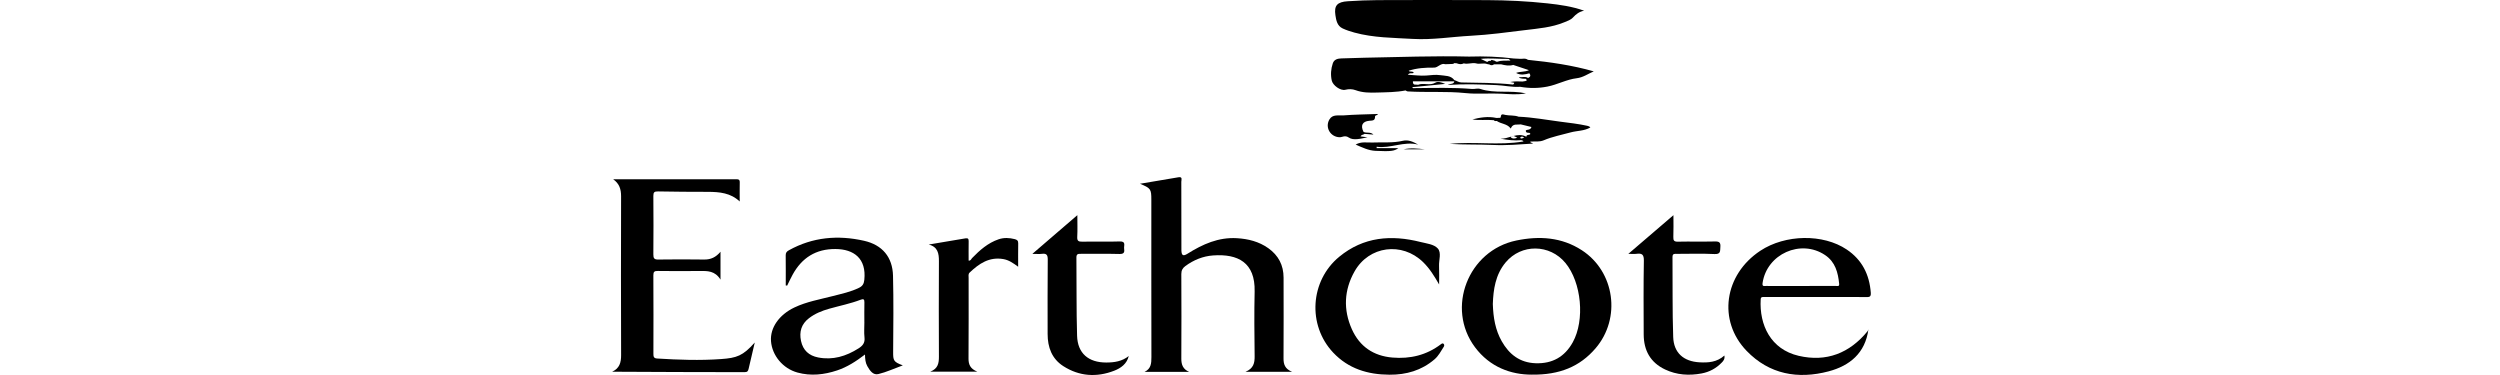
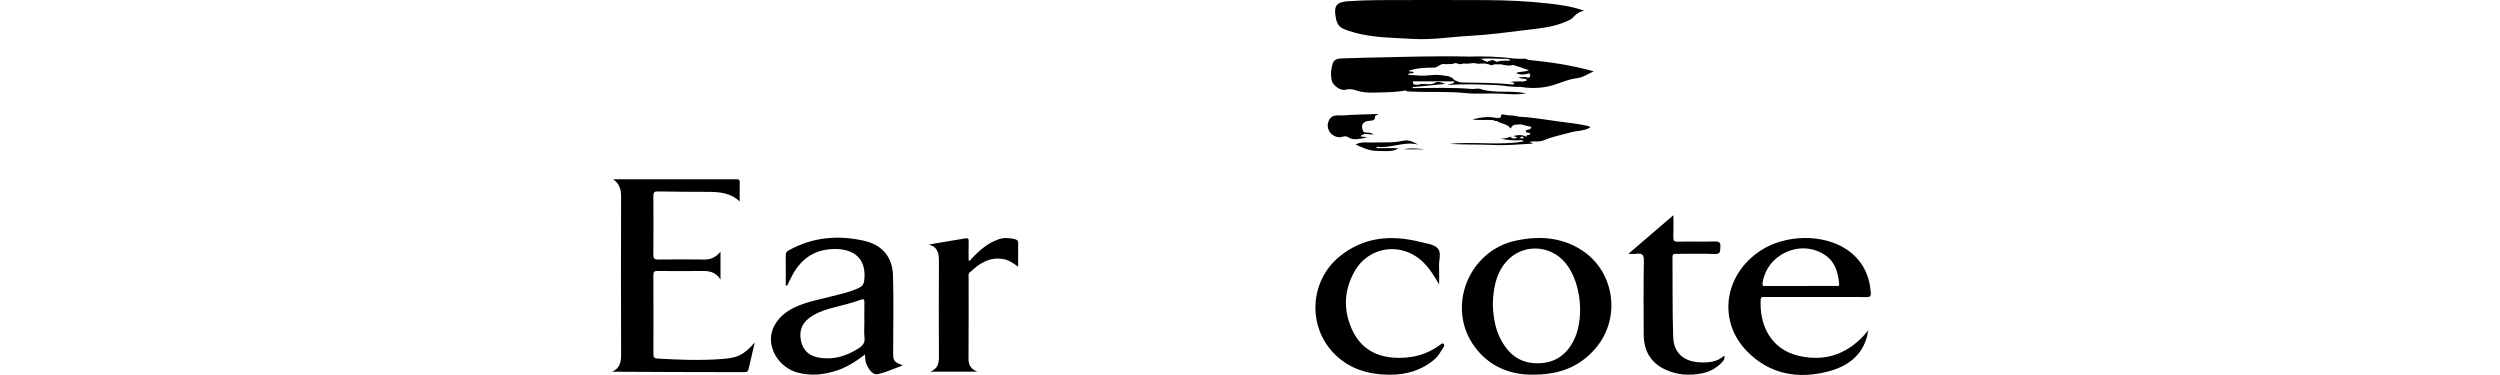
<svg xmlns="http://www.w3.org/2000/svg" version="1.1" id="Layer_1" x="0px" y="0px" width="200px" height="30px" viewBox="0 0 200 30" enable-background="new 0 0 200 30" xml:space="preserve">
  <g>
-     <path fill-rule="evenodd" clip-rule="evenodd" d="M95.13,29.749c-1.188,0-2.377,0-3.565,0c0.522-0.247,0.549-0.688,0.548-1.181   c-0.01-4.192-0.006-8.386-0.006-12.578c0-0.867-0.042-0.93-0.909-1.289c1.063-0.18,2.073-0.354,3.085-0.521   c0.344-0.057,0.222,0.221,0.222,0.361c0.01,1.74,0.007,3.48,0.007,5.222c0,0.091-0.004,0.182,0,0.272   c0.014,0.411,0.141,0.482,0.494,0.26c1.208-0.759,2.475-1.329,3.949-1.239c0.904,0.055,1.759,0.267,2.51,0.8   c0.81,0.576,1.22,1.36,1.221,2.354c0.002,2.149,0.011,4.299-0.004,6.448c-0.003,0.476,0.103,0.852,0.686,1.086   c-1.286,0-2.448,0-3.73,0c0.647-0.266,0.74-0.707,0.733-1.247c-0.021-1.726-0.039-3.452,0-5.177c0.054-2.324-1.34-3.026-3.32-2.885   c-0.809,0.057-1.552,0.359-2.215,0.844c-0.226,0.166-0.332,0.352-0.33,0.643c0.011,2.256,0.013,4.511,0,6.766   C94.501,29.182,94.646,29.541,95.13,29.749z" />
    <path fill-rule="evenodd" clip-rule="evenodd" d="M49.054,14.341c3.267,0,6.533,0.001,9.801-0.001c0.173,0,0.332-0.016,0.325,0.244   c-0.012,0.494-0.003,0.989-0.003,1.535c-0.73-0.691-1.621-0.768-2.537-0.771c-1.331-0.005-2.662-0.004-3.992-0.034   c-0.306-0.007-0.382,0.072-0.38,0.366c0.013,1.559,0.014,3.117,0,4.676c-0.003,0.31,0.075,0.413,0.4,0.407   c1.226-0.019,2.452-0.016,3.678,0c0.514,0.006,0.927-0.18,1.294-0.625c0,0.752,0,1.42,0,2.23c-0.437-0.706-1.037-0.697-1.652-0.689   c-1.12,0.014-2.24,0.012-3.359-0.002c-0.27-0.004-0.363,0.055-0.361,0.346c0.013,2.088,0.009,4.177,0.004,6.265   c0,0.218,0.009,0.375,0.294,0.393c1.706,0.106,3.415,0.167,5.121,0.044c1.251-0.09,1.744-0.252,2.694-1.324   c-0.17,0.721-0.335,1.408-0.491,2.097c-0.041,0.18-0.095,0.276-0.32,0.275c-3.522-0.01-7.045-0.007-10.597-0.035   c0.59-0.271,0.718-0.738,0.715-1.331c-0.016-4.237-0.014-8.475-0.002-12.712C49.687,15.132,49.546,14.686,49.054,14.341z" />
    <path fill-rule="evenodd" clip-rule="evenodd" d="M62.86,22.836c0-0.8,0.007-1.6-0.004-2.399c-0.003-0.21,0.068-0.312,0.255-0.415   c1.906-1.059,3.93-1.231,6.017-0.759c1.457,0.33,2.276,1.303,2.313,2.793c0.05,2.027,0.026,4.056,0.011,6.084   c-0.006,0.708,0.031,0.814,0.773,1.089c-0.693,0.254-1.31,0.541-1.957,0.697c-0.432,0.104-0.687-0.291-0.884-0.637   c-0.149-0.262-0.177-0.564-0.185-0.928c-0.721,0.551-1.428,1.006-2.232,1.273c-1.038,0.345-2.101,0.463-3.167,0.17   c-1.176-0.323-2.033-1.369-2.12-2.51c-0.08-1.064,0.639-2.11,1.874-2.697c0.975-0.464,2.035-0.645,3.069-0.912   c0.714-0.186,1.44-0.334,2.109-0.666c0.27-0.133,0.381-0.316,0.413-0.629c0.178-1.715-0.84-2.461-2.311-2.469   c-1.564-0.009-2.681,0.7-3.422,2.047c-0.158,0.286-0.294,0.586-0.439,0.879C62.936,22.844,62.898,22.84,62.86,22.836z    M69.15,25.772c-0.001,0-0.002,0-0.002,0c0-0.53-0.009-1.06,0.004-1.589c0.006-0.244-0.078-0.289-0.291-0.207   c-0.819,0.313-1.679,0.484-2.52,0.721c-0.582,0.164-1.143,0.387-1.629,0.764c-0.604,0.467-0.785,1.077-0.632,1.811   c0.158,0.754,0.639,1.182,1.371,1.324c1.177,0.23,2.235-0.094,3.229-0.723c0.335-0.212,0.529-0.445,0.479-0.876   C69.114,26.594,69.15,26.182,69.15,25.772z" />
    <path fill-rule="evenodd" clip-rule="evenodd" d="M122.536,29.971c-1.646,0.003-3.34-0.592-4.538-2.195   c-2.342-3.135-0.548-7.74,3.309-8.536c1.836-0.379,3.62-0.271,5.236,0.776c2.648,1.717,3.162,5.449,1.101,7.85   C126.381,29.336,124.759,29.999,122.536,29.971z M119.426,24.319c0.034,1.091,0.202,2.081,0.713,2.982   c0.597,1.052,1.448,1.714,2.71,1.758c1.338,0.046,2.326-0.509,2.974-1.679c0.979-1.77,0.701-4.783-0.589-6.345   c-1.254-1.517-3.526-1.546-4.782-0.044C119.632,21.973,119.466,23.165,119.426,24.319z" />
    <path fill-rule="evenodd" clip-rule="evenodd" d="M149.474,26.338c-0.25,1.92-1.508,2.927-3.184,3.37   c-2.448,0.647-4.741,0.247-6.562-1.64c-2.331-2.417-1.796-6.097,1.099-8.008c2.002-1.32,5.023-1.367,6.909-0.1   c1.231,0.826,1.82,2.006,1.928,3.467c0.028,0.377-0.18,0.336-0.412,0.336c-2.193-0.002-4.388-0.002-6.581-0.002   c-0.515,0-1.028,0-1.543,0c-0.134,0-0.262-0.023-0.273,0.191c-0.116,2.045,0.798,3.993,3.04,4.514   c2.218,0.517,4.069-0.209,5.512-1.97C149.441,26.454,149.451,26.391,149.474,26.338z M144.049,22.88c0-0.001,0-0.001,0-0.002   c0.936,0,1.872,0.002,2.808-0.003c0.115,0,0.301,0.072,0.276-0.169c-0.091-0.906-0.306-1.749-1.128-2.301   c-1.943-1.305-4.659-0.086-4.999,2.234c-0.045,0.31,0.132,0.237,0.28,0.238C142.207,22.882,143.128,22.88,144.049,22.88z" />
    <path fill-rule="evenodd" clip-rule="evenodd" d="M115.13,22.759c-0.381-0.665-0.756-1.277-1.283-1.791   c-1.686-1.642-4.331-1.301-5.485,0.749c-0.837,1.484-0.911,3.055-0.214,4.617c0.62,1.387,1.729,2.14,3.242,2.27   c1.424,0.122,2.734-0.191,3.887-1.068c0.063-0.049,0.136-0.092,0.2-0.039c0.079,0.063,0.075,0.168,0.024,0.246   c-0.227,0.35-0.411,0.723-0.74,1.005c-1.041,0.891-2.255,1.237-3.602,1.229c-1.732-0.01-3.284-0.475-4.504-1.769   c-2.072-2.198-1.849-5.746,0.486-7.668c1.945-1.6,4.161-1.772,6.506-1.179c0.48,0.123,1.065,0.172,1.376,0.517   c0.309,0.343,0.08,0.924,0.102,1.399C115.147,21.771,115.13,22.265,115.13,22.759z" />
-     <path fill-rule="evenodd" clip-rule="evenodd" d="M90.301,28.482c-0.153,0.631-0.63,0.967-1.161,1.174   c-1.406,0.547-2.795,0.455-4.075-0.365c-0.916-0.587-1.255-1.507-1.255-2.568c0-1.981-0.011-3.963,0.01-5.944   c0.004-0.376-0.088-0.521-0.469-0.472c-0.205,0.025-0.416,0.004-0.764,0.004c1.236-1.063,2.381-2.049,3.601-3.098   c0,0.633,0.022,1.184-0.008,1.731c-0.018,0.33,0.095,0.396,0.403,0.39c0.998-0.021,1.997,0.018,2.994-0.018   c0.534-0.018,0.317,0.338,0.354,0.572c0.041,0.273,0.004,0.44-0.363,0.431c-1.028-0.028-2.058-0.007-3.086-0.012   c-0.212-0.001-0.372-0.011-0.369,0.295c0.023,2.087-0.009,4.175,0.054,6.259c0.042,1.405,0.907,2.141,2.33,2.141   C89.145,29.002,89.763,28.911,90.301,28.482z" />
    <path fill-rule="evenodd" clip-rule="evenodd" d="M133.874,17.215c0,0.648,0.015,1.193-0.007,1.737   c-0.012,0.287,0.059,0.388,0.366,0.382c0.983-0.021,1.968,0.007,2.951-0.016c0.344-0.009,0.475,0.068,0.446,0.436   c-0.026,0.328,0.038,0.597-0.475,0.57c-0.996-0.05-1.997-0.015-2.995-0.015c-0.178,0-0.362-0.044-0.36,0.253   c0.02,2.133-0.017,4.268,0.056,6.398c0.043,1.27,0.832,1.955,2.104,2.026c0.703,0.039,1.391-0.005,1.992-0.544   c0.05,0.294-0.089,0.438-0.218,0.57c-0.443,0.457-0.978,0.747-1.606,0.864c-1.006,0.187-1.984,0.126-2.919-0.317   c-1.181-0.559-1.708-1.528-1.713-2.803c-0.008-1.967-0.022-3.936,0.013-5.901c0.009-0.487-0.146-0.609-0.581-0.551   c-0.173,0.023-0.351,0.004-0.661,0.004C131.514,19.239,132.665,18.252,133.874,17.215z" />
    <path fill-rule="evenodd" clip-rule="evenodd" d="M74.298,19.563c0.979-0.164,1.96-0.325,2.938-0.495   c0.209-0.035,0.261,0.047,0.257,0.24c-0.009,0.513-0.003,1.025-0.003,1.542c0.172,0.022,0.198-0.124,0.276-0.204   c0.614-0.631,1.268-1.211,2.121-1.502c0.427-0.146,0.858-0.124,1.292-0.014c0.189,0.048,0.282,0.123,0.278,0.334   c-0.012,0.601-0.004,1.201-0.004,1.875c-0.396-0.291-0.743-0.536-1.188-0.613c-1.129-0.193-1.941,0.365-2.695,1.081   c-0.125,0.118-0.08,0.284-0.08,0.432c-0.001,2.147,0.009,4.295-0.008,6.442c-0.004,0.479,0.139,0.822,0.701,1.051   c-1.296,0-2.479,0-3.759,0c0.623-0.24,0.692-0.688,0.69-1.201c-0.012-2.54-0.013-5.08,0-7.621   C75.119,20.276,75.026,19.748,74.298,19.563z" />
    <g>
      <path fill-rule="evenodd" clip-rule="evenodd" d="M107.413,2.275c0.299,0.139,0.616,0.243,0.935,0.33    c1.531,0.421,3.11,0.416,4.679,0.508c1.556,0.091,3.093-0.169,4.639-0.252c1.448-0.078,2.892-0.272,4.332-0.451    c1.063-0.132,2.139-0.211,3.147-0.629c0.252-0.105,0.515-0.185,0.702-0.391c0.238-0.262,0.504-0.465,0.885-0.533    c-0.954-0.343-1.946-0.48-2.934-0.588c-1.601-0.175-3.212-0.25-4.822-0.26c-2.918-0.016-5.837-0.01-8.756,0    c-0.799,0.003-1.6,0.041-2.397,0.091c-0.843,0.052-1.107,0.343-0.991,1.112C106.894,1.623,106.971,2.071,107.413,2.275z" />
      <path fill-rule="evenodd" clip-rule="evenodd" d="M107.624,7.182c0.29-0.07,0.562-0.064,0.819,0.031    c0.561,0.208,1.138,0.21,1.718,0.191c0.765-0.024,1.531-0.02,2.287-0.169c0.05,0.026,0.1,0.074,0.151,0.077    c1.545,0.098,3.097-0.025,4.641,0.135c0.956,0.1,1.917,0,2.877,0.049c0.625,0.032,1.265,0.104,1.96-0.027    c-1.25-0.27-2.48,0.033-3.646-0.352c-0.23-0.075-0.446,0.02-0.666,0.001c-1.518-0.128-3.038-0.082-4.558-0.069    c-0.082,0.002-0.186,0.05-0.219-0.082c0.09-0.007,0.179-0.013,0.269-0.019c0.751-0.075,1.502-0.149,2.358-0.235    c-0.323-0.145-0.598-0.211-0.783-0.1c-0.454,0.27-0.949-0.014-1.394,0.173c-0.151-0.054-0.423,0.091-0.406-0.277    c1.106,0,2.21,0,3.313,0c-0.042,0.245-0.292,0.159-0.525,0.287c1.372-0.092,2.64-0.044,3.907,0.013    c0.629,0.029,1.25,0.18,1.885,0.135c0.726,0.127,1.435,0.127,2.173-0.016c0.812-0.156,1.539-0.576,2.355-0.67    c0.505-0.059,0.899-0.351,1.36-0.549c-1.727-0.492-3.488-0.744-5.264-0.922c-0.221-0.17-0.478-0.049-0.715-0.086    c-0.142-0.007-0.283-0.014-0.425-0.021c-0.099,0.036-0.132,0.177-0.262,0.165c-0.342,0.021-0.689-0.032-1.021,0.086    c-0.15,0.053-0.229-0.123-0.366-0.1c-0.08-0.051-0.15-0.059-0.197,0.042c-0.109-0.028-0.194,0.014-0.27,0.087    c-0.157-0.074-0.313-0.149-0.523-0.25c0.764-0.08,1.486,0.016,2.207,0.004c0.057-0.002,0.113,0.085,0.171,0.131    c0.13,0.012,0.163-0.129,0.262-0.165c-1.186-0.151-2.376-0.19-3.569-0.153c-2.791-0.072-5.58,0.043-8.369,0.091    c-0.616,0.011-1.232,0.033-1.85,0.055c-0.297,0.011-0.577,0.077-0.686,0.397c-0.149,0.445-0.183,0.905-0.085,1.365    C106.622,6.83,107.235,7.277,107.624,7.182z M113.101,5.825c-0.088-0.179-0.325-0.028-0.405-0.167    c0.657-0.215,1.341-0.258,2.034-0.248c0.314,0.006,0.527-0.393,0.892-0.273c0.12-0.004,0.24-0.008,0.36-0.012    c0.031-0.002,0.063-0.004,0.095-0.006c0.092,0,0.188,0.014,0.261-0.065l0.009-0.003c0.06,0.003,0.119,0.006,0.179,0.01h0.002    c0.19,0.076,0.382,0.11,0.575,0.008c0.321,0.091,0.643-0.07,0.964-0.004c0.301,0.099,0.619-0.059,0.918,0.064    c0.053,0.01,0.105,0.018,0.159,0.027c0.127,0.08,0.253,0.091,0.377-0.008c0.187-0.001,0.374-0.002,0.561-0.002c0,0,0,0,0-0.001    c0.322,0.081,0.646,0.147,0.977,0.05c0.42,0.139,0.84,0.278,1.259,0.418c-0.317,0.156-0.687,0.09-1.033,0.222    c0.368,0.205,0.714,0.124,1.061,0.032c0.134,0.168,0.09,0.289-0.098,0.371c-0.233-0.154-0.49-0.031-0.734-0.064    c0.002,0.01,0.004,0.02,0.004,0.021c0.171,0.13,0.371,0.092,0.559,0.113c0.113,0.149,0.092,0.166-0.276,0.214    c-0.311-0.012-0.62-0.031-0.993,0.039c0.147,0.025,0.232,0.041,0.329,0.059c-0.005,0.086-0.062,0.146-0.124,0.141    c-1.362-0.143-2.731-0.138-4.099-0.164c-0.227-0.004-0.371-0.137-0.562-0.184c-0.286-0.389-0.739-0.34-1.133-0.4    c-0.366-0.057-0.747,0.004-1.123,0.031c-0.472,0.034-0.951-0.037-1.464-0.065C112.771,5.778,112.965,5.916,113.101,5.825z" />
      <path fill-rule="evenodd" clip-rule="evenodd" d="M126.98,10.064c-0.714-0.156-1.438-0.238-2.162-0.331    c-1.109-0.142-2.211-0.353-3.331-0.397c-0.348-0.133-0.722-0.07-1.079-0.146c-0.114-0.024-0.325-0.138-0.346,0.158    c-0.01,0.139-0.174,0.054-0.263,0.087c-0.031-0.001-0.063-0.001-0.094-0.001c-0.666-0.147-1.32-0.032-1.912,0.118    c0.526,0.099,1.126,0.002,1.718,0.063c0.057,0.098,0.148,0.066,0.232,0.063c0.338,0.238,0.813,0.214,1.09,0.572    c0.051,0.066,0.039,0.005,0.057-0.031c0.166-0.349,0.499-0.225,0.773-0.268c0.284,0.069,0.567,0.139,0.852,0.207    c-0.078,0.275-0.344,0.181-0.452,0.281c0,0.305,0.308,0.08,0.368,0.275c-0.067,0.129-0.319,0.01-0.32,0.227    c-0.361-0.194-0.704-0.149-1.044-0.059c0.099,0.008,0.198,0.078,0.316,0.139c-0.234,0.08-0.383,0.094-0.526-0.038    c0.023-0.026,0.046-0.046,0.068-0.062c-0.295,0.087-0.589,0.188-0.892,0.172c0.556,0.104,1.113,0.176,1.679,0.12    c0.047,0.044,0.147,0.007,0.161,0.104c-1.959,0.338-3.936-0.014-5.899,0.194c1.155,0.073,2.312,0.032,3.464,0.085    c1.065,0.05,2.118-0.042,3.188-0.108c-0.049-0.104-0.209-0.021-0.194-0.165c0.358-0.019,0.727,0.045,1.071-0.102    c0.688-0.292,1.421-0.428,2.137-0.627c0.523-0.146,1.099-0.107,1.589-0.4C127.153,10.109,127.073,10.086,126.98,10.064z     M121.621,11.007c-0.001-0.028,0.086-0.08,0.136-0.083c0.047-0.003,0.097,0.044,0.184,0.088c-0.089,0.031-0.138,0.053-0.188,0.064    C121.689,11.09,121.622,11.064,121.621,11.007z" />
      <path fill-rule="evenodd" clip-rule="evenodd" d="M108.843,10.913c0.082-0.167,0.242-0.119,0.32-0.204    c0.237,0.02,0.474,0.039,0.71,0.059c-0.231-0.242-0.539-0.093-0.788-0.215c-0.262-0.51-0.097-0.84,0.459-0.891    c0.23-0.021,0.47,0.012,0.459-0.338c-0.003-0.127,0.226-0.085,0.222-0.207c-0.927,0.034-1.854,0.044-2.775,0.116    c-0.376,0.03-0.842-0.115-1.101,0.33c-0.364,0.63,0.081,1.388,0.804,1.416c0.241,0.01,0.432-0.19,0.757,0.028    c0.364,0.246,0.916,0.093,1.489-0.023C109.152,10.953,109.013,10.936,108.843,10.913z" />
      <path fill-rule="evenodd" clip-rule="evenodd" d="M110.131,11.74c1.116,0.159,2.185-0.467,3.321-0.171    c-0.379-0.222-0.791-0.409-1.215-0.308c-0.811,0.193-1.626,0.105-2.439,0.141c-0.436,0.018-0.899-0.099-1.346,0.165    c0.544,0.236,1.034,0.478,1.593,0.501c1.212,0.053,1.49,0.027,1.822-0.217c-0.62,0-1.177,0-1.734,0    C110.132,11.814,110.132,11.777,110.131,11.74z" />
      <path fill-rule="evenodd" clip-rule="evenodd" d="M120.926,10.922c0.047-0.014,0.095-0.027,0.142-0.039    C121.021,10.879,120.975,10.89,120.926,10.922z" />
      <path fill-rule="evenodd" clip-rule="evenodd" d="M112.287,11.947c0.567,0,1.136,0,1.704,0    C113.421,11.884,112.851,11.816,112.287,11.947z" />
    </g>
  </g>
</svg>